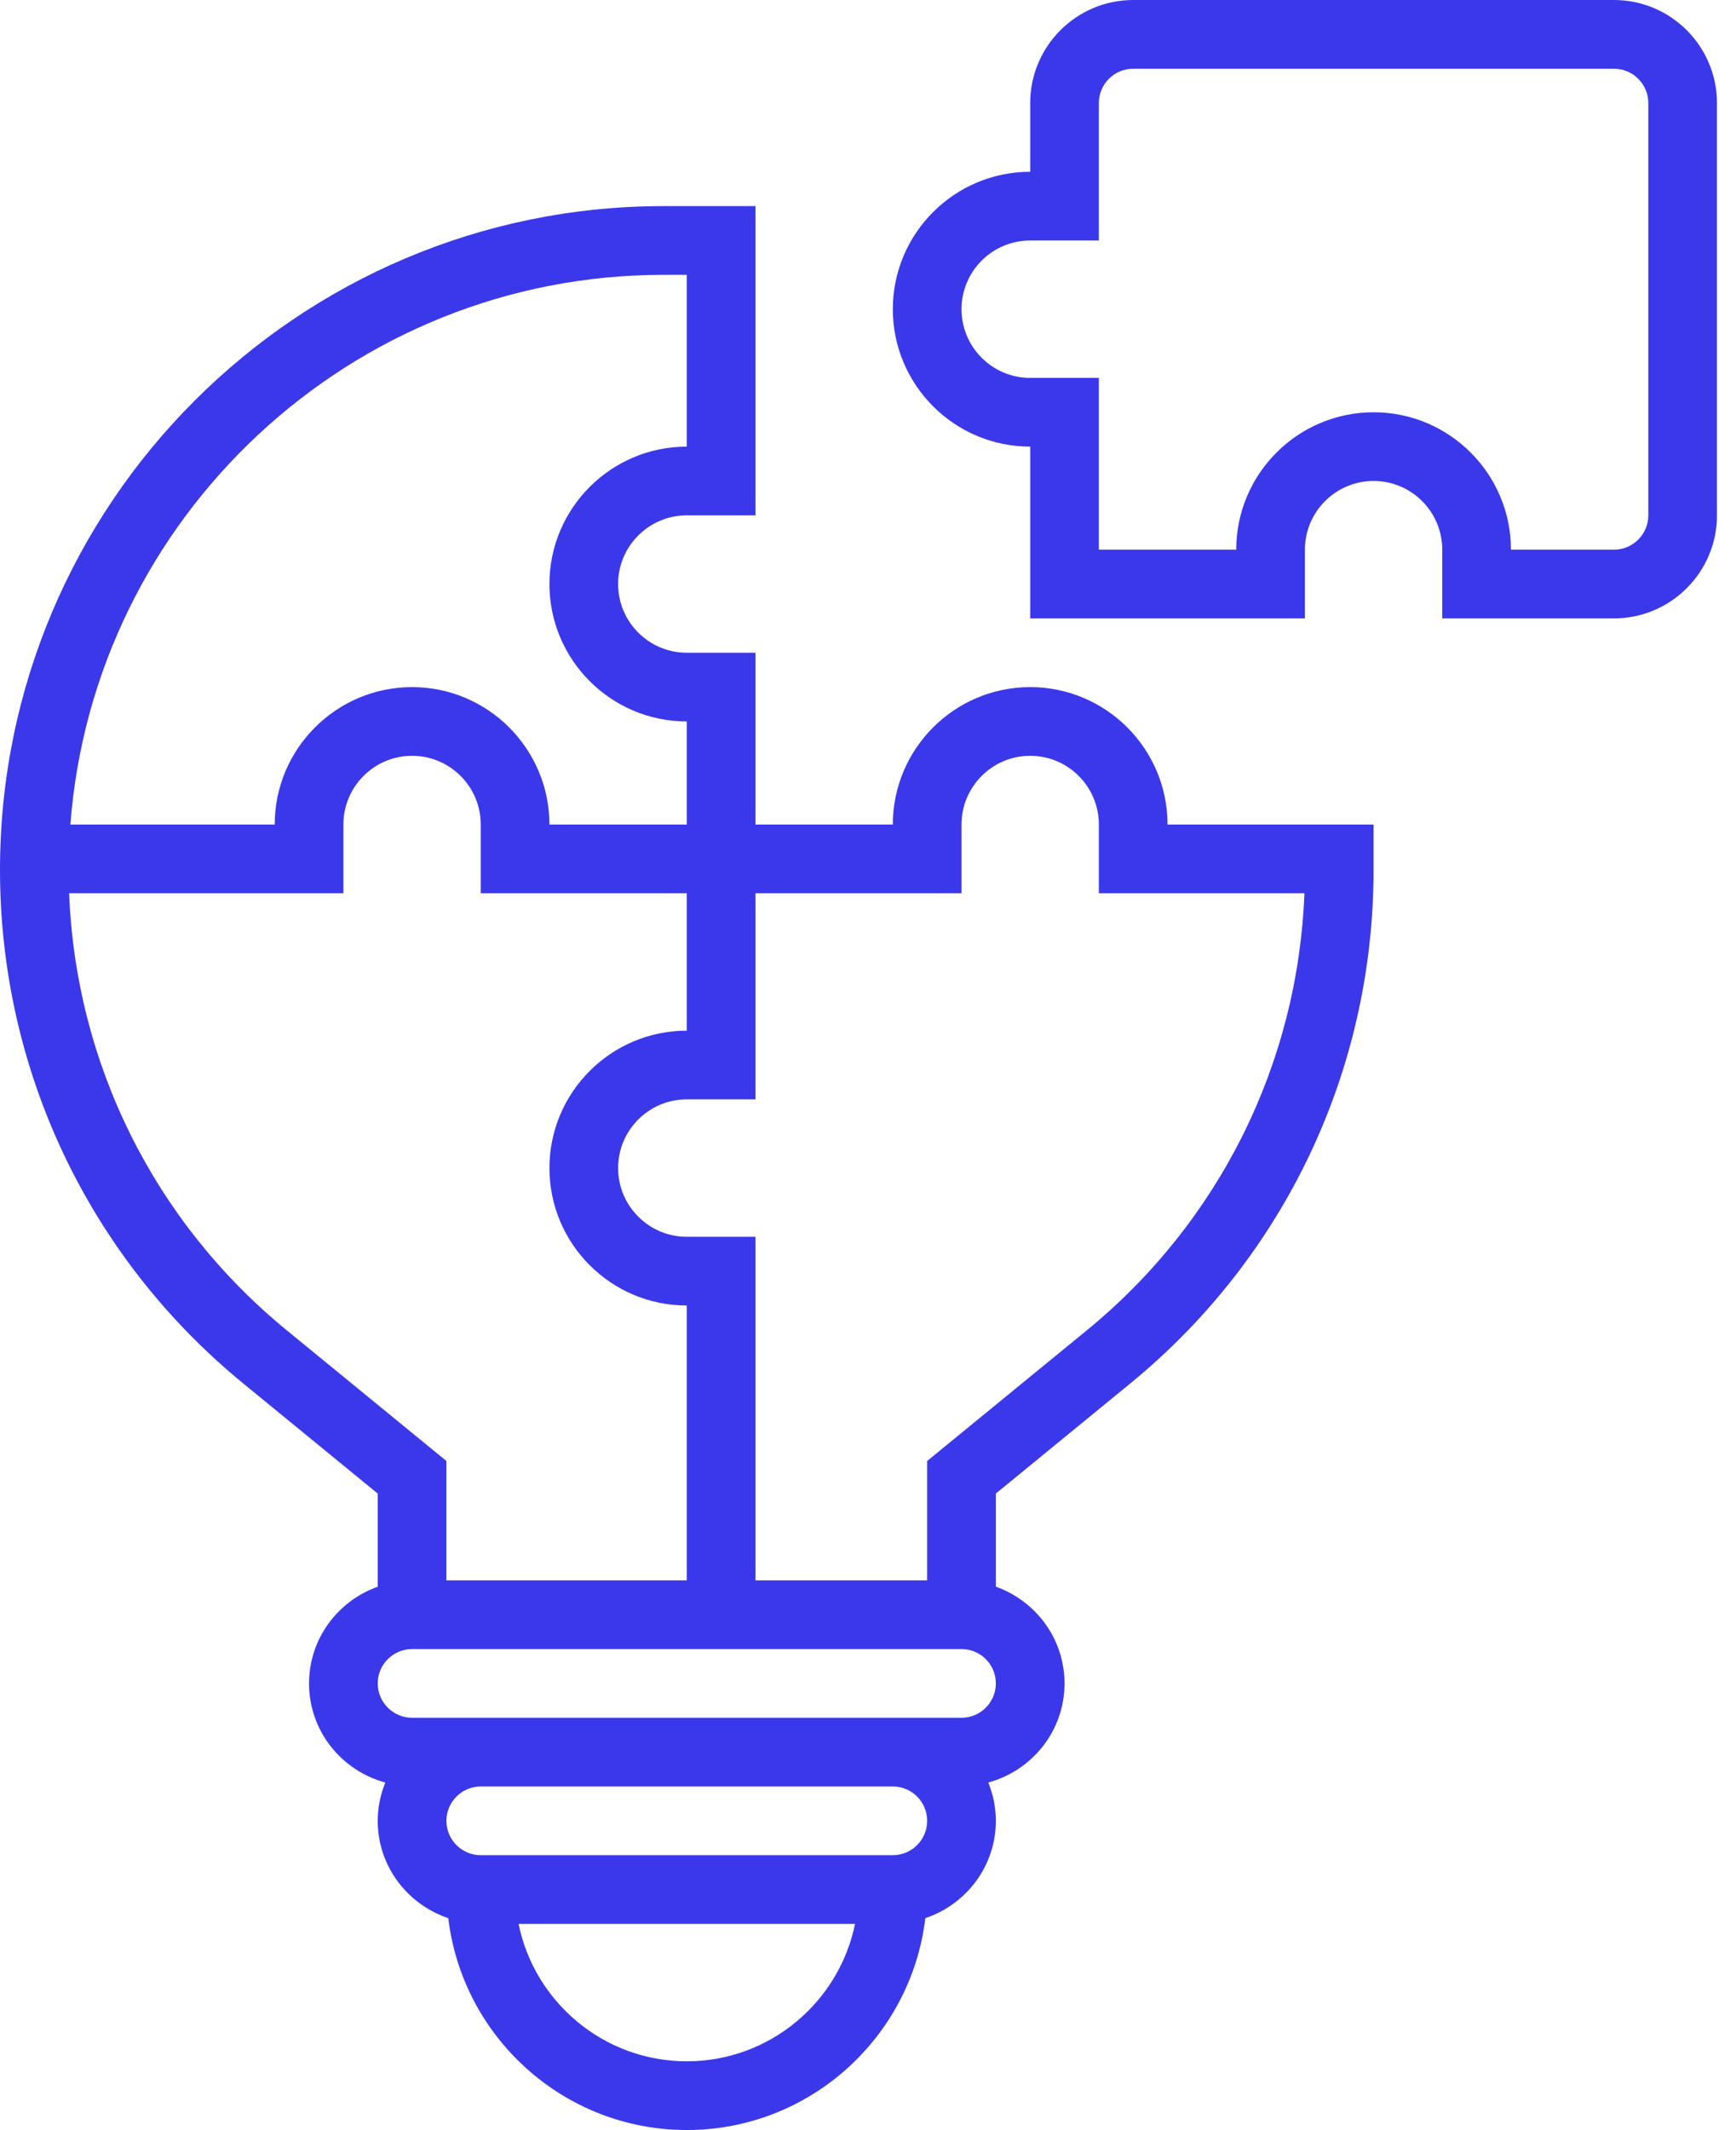
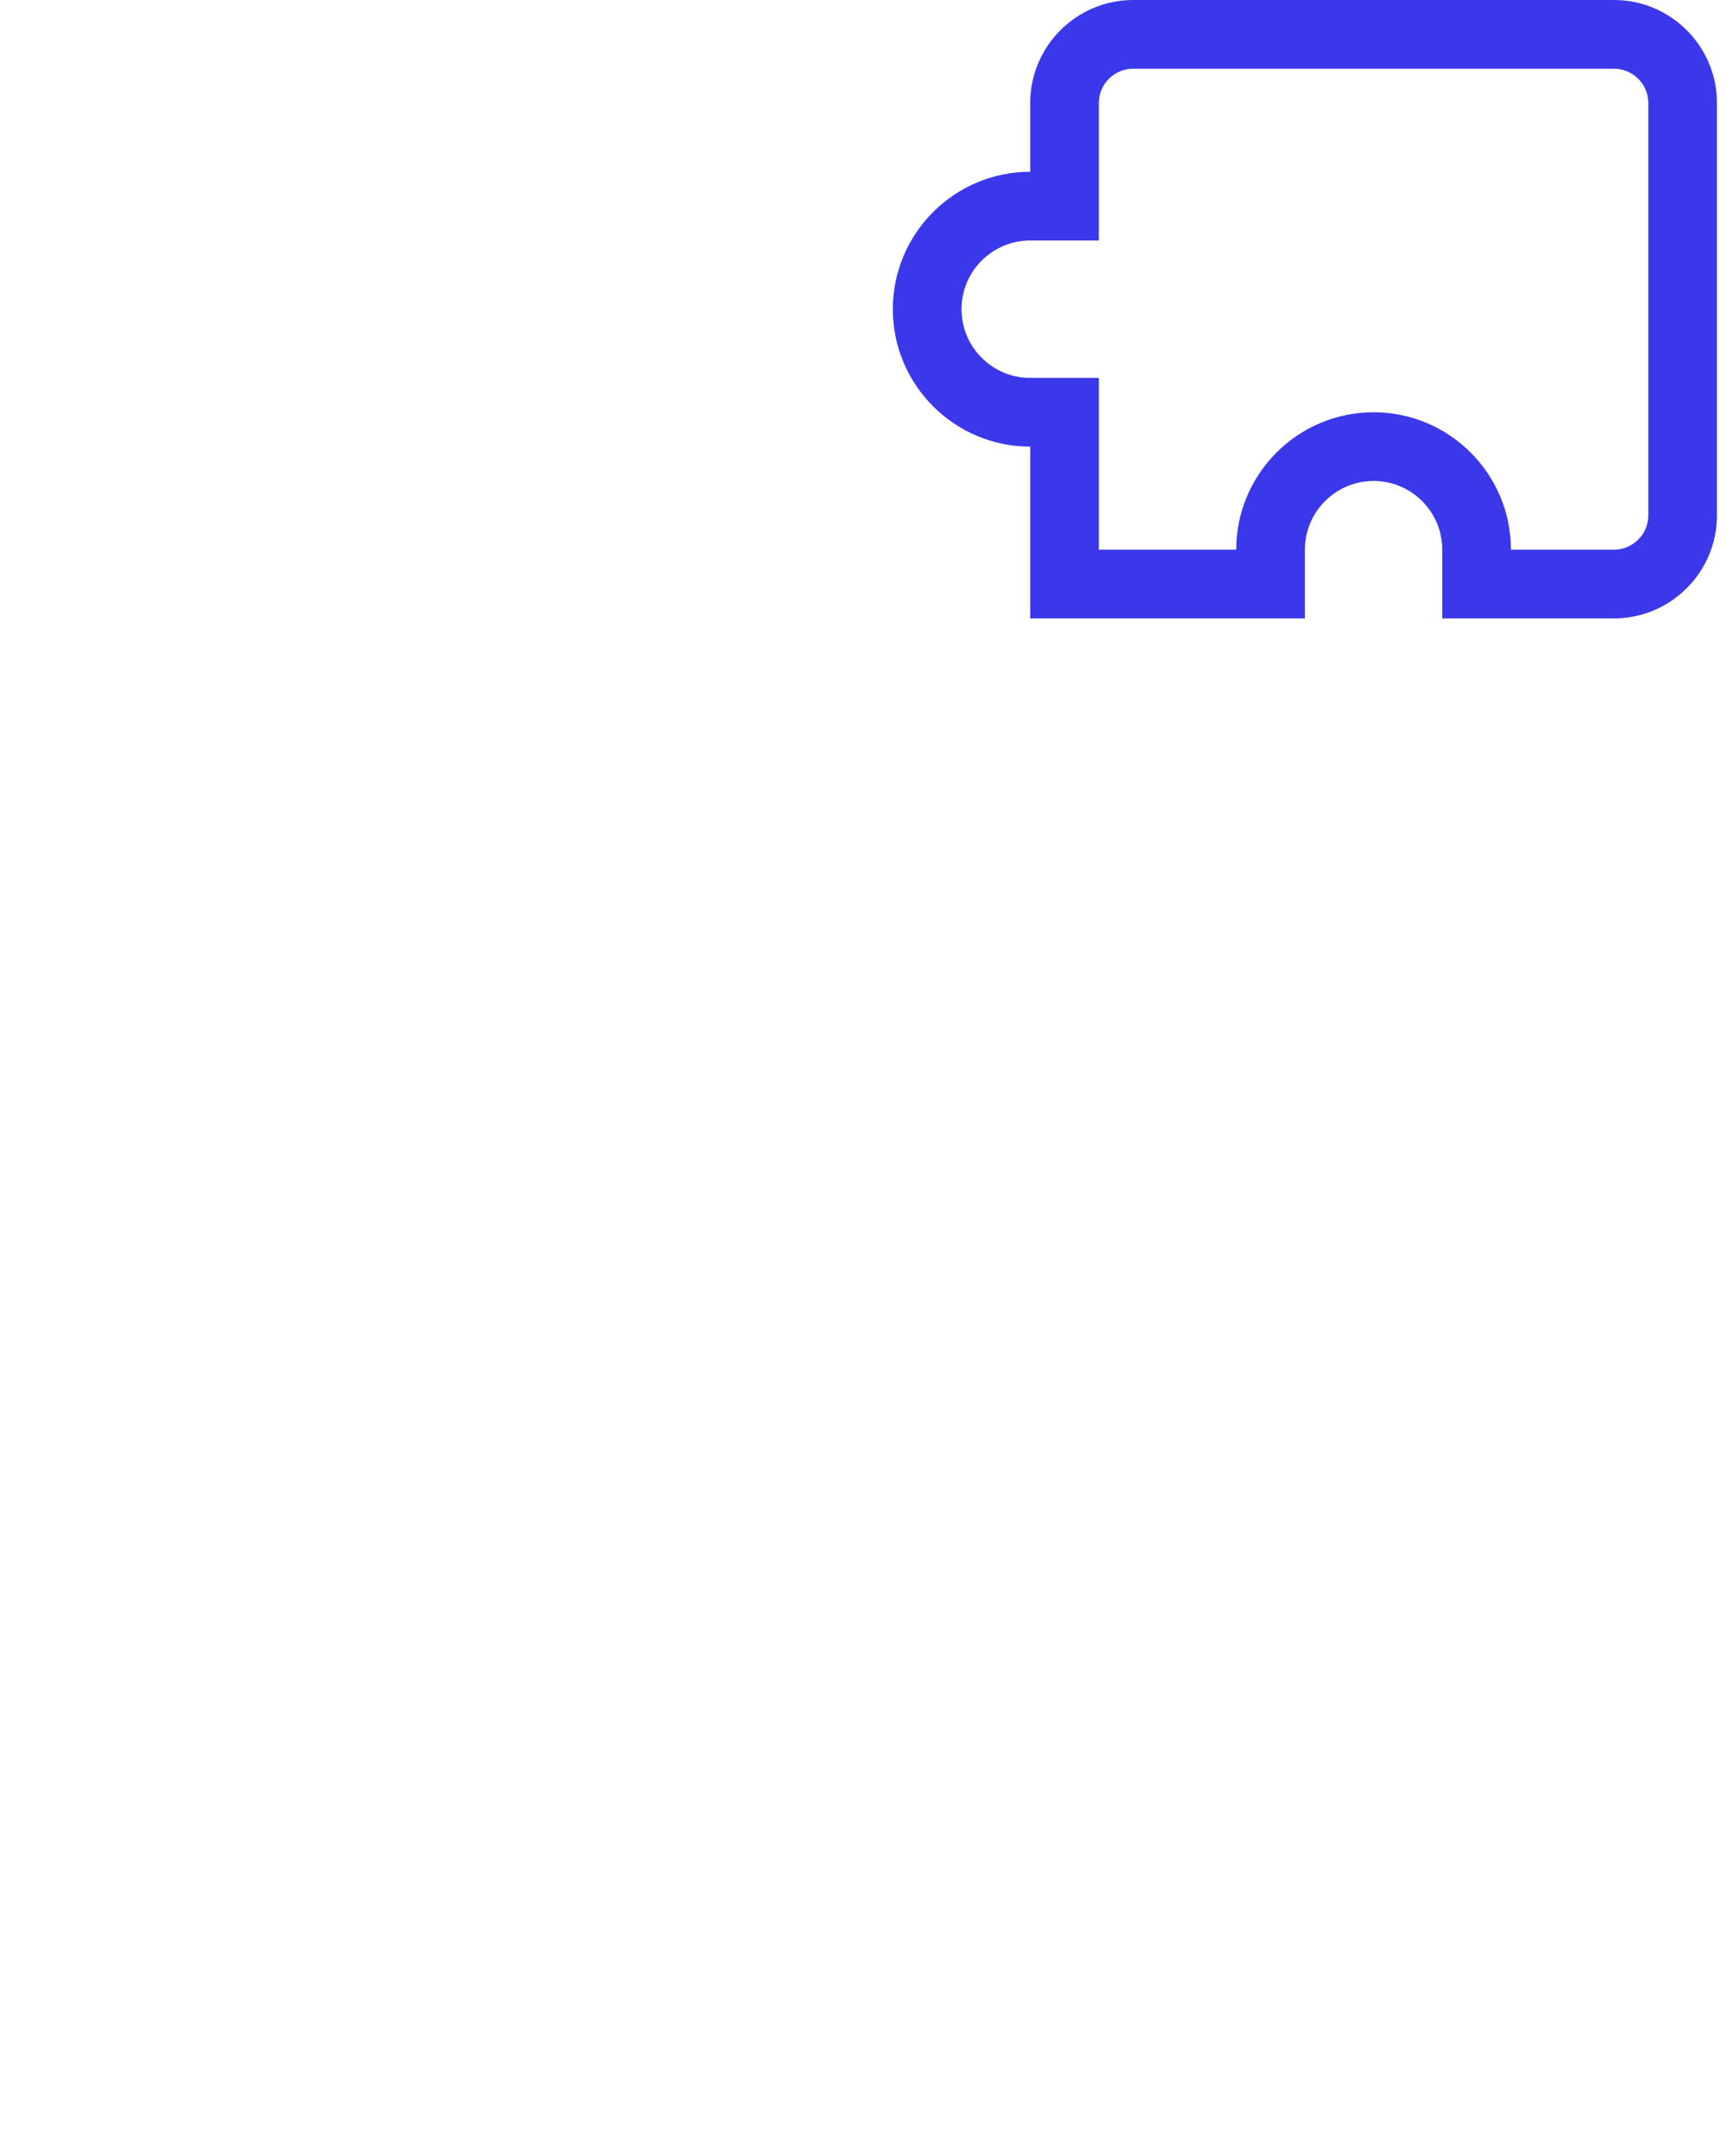
<svg xmlns="http://www.w3.org/2000/svg" width="53" height="65" viewBox="0 0 53 65" fill="none">
  <path d="M49.274 0H34.597C32.863 0 31.452 1.411 31.452 3.145V5.242C29.139 5.242 27.258 7.123 27.258 9.435C27.258 11.748 29.139 13.629 31.452 13.629V18.871H39.839V16.774C39.839 15.618 40.779 14.677 41.936 14.677C43.092 14.677 44.032 15.618 44.032 16.774V18.871H49.274C51.008 18.871 52.419 17.46 52.419 15.726V3.145C52.419 1.411 51.008 0 49.274 0ZM50.323 15.726C50.323 16.303 49.853 16.774 49.274 16.774H46.129C46.129 14.461 44.248 12.581 41.936 12.581C39.623 12.581 37.742 14.461 37.742 16.774H33.548V11.532H31.452C30.295 11.532 29.355 10.592 29.355 9.435C29.355 8.279 30.295 7.339 31.452 7.339H33.548V3.145C33.548 2.567 34.018 2.097 34.597 2.097H49.274C49.853 2.097 50.323 2.567 50.323 3.145V15.726Z" fill="#3B38EB" />
-   <path d="M31.452 20.968C29.139 20.968 27.258 22.849 27.258 25.161H23.064V19.919H20.968C19.811 19.919 18.871 18.979 18.871 17.823C18.871 16.666 19.811 15.726 20.968 15.726H23.064V6.29H20.254C9.086 6.29 0 15.377 0 26.544C0 32.644 2.708 38.357 7.429 42.22L11.532 45.578V48.42C10.315 48.854 9.435 50.007 9.435 51.372C9.435 52.822 10.426 54.034 11.763 54.396C11.617 54.757 11.532 55.15 11.532 55.565C11.532 56.95 12.439 58.116 13.686 58.535C14.12 62.17 17.218 65 20.968 65C24.718 65 27.816 62.17 28.25 58.535C29.496 58.116 30.403 56.95 30.403 55.565C30.403 55.15 30.318 54.757 30.173 54.395C31.509 54.032 32.5 52.821 32.5 51.371C32.5 50.006 31.62 48.853 30.403 48.419V45.577L34.507 42.218C39.227 38.357 41.935 32.644 41.935 26.544V25.161H35.645C35.645 22.849 33.764 20.968 31.452 20.968ZM20.254 8.387H20.968V13.629C18.655 13.629 16.774 15.51 16.774 17.823C16.774 20.135 18.655 22.016 20.968 22.016V25.161H16.774C16.774 22.849 14.893 20.968 12.581 20.968C10.268 20.968 8.387 22.849 8.387 25.161H2.149C2.858 15.793 10.707 8.387 20.254 8.387ZM8.756 40.597C4.708 37.285 2.312 32.456 2.111 27.258H10.484V25.161C10.484 24.005 11.424 23.064 12.581 23.064C13.737 23.064 14.677 24.005 14.677 25.161V27.258H20.968V31.452C18.655 31.452 16.774 33.332 16.774 35.645C16.774 37.958 18.655 39.839 20.968 39.839V48.226H13.629V44.584L8.756 40.597ZM20.968 62.903C18.437 62.903 16.319 61.099 15.832 58.71H26.104C25.616 61.099 23.499 62.903 20.968 62.903ZM27.258 56.613H14.677C14.099 56.613 13.629 56.142 13.629 55.565C13.629 54.987 14.099 54.516 14.677 54.516H27.258C27.837 54.516 28.306 54.987 28.306 55.565C28.306 56.142 27.837 56.613 27.258 56.613ZM29.355 52.419H27.258H14.677H12.581C12.002 52.419 11.532 51.949 11.532 51.371C11.532 50.793 12.002 50.323 12.581 50.323H29.355C29.934 50.323 30.403 50.793 30.403 51.371C30.403 51.949 29.934 52.419 29.355 52.419ZM33.179 40.597L28.306 44.584V48.226H23.064V37.742H20.968C19.811 37.742 18.871 36.801 18.871 35.645C18.871 34.489 19.811 33.548 20.968 33.548H23.064V27.258H29.355V25.161C29.355 24.005 30.295 23.064 31.452 23.064C32.608 23.064 33.548 24.005 33.548 25.161V27.258H39.824C39.624 32.456 37.227 37.285 33.179 40.597Z" fill="#3B38EB" />
</svg>